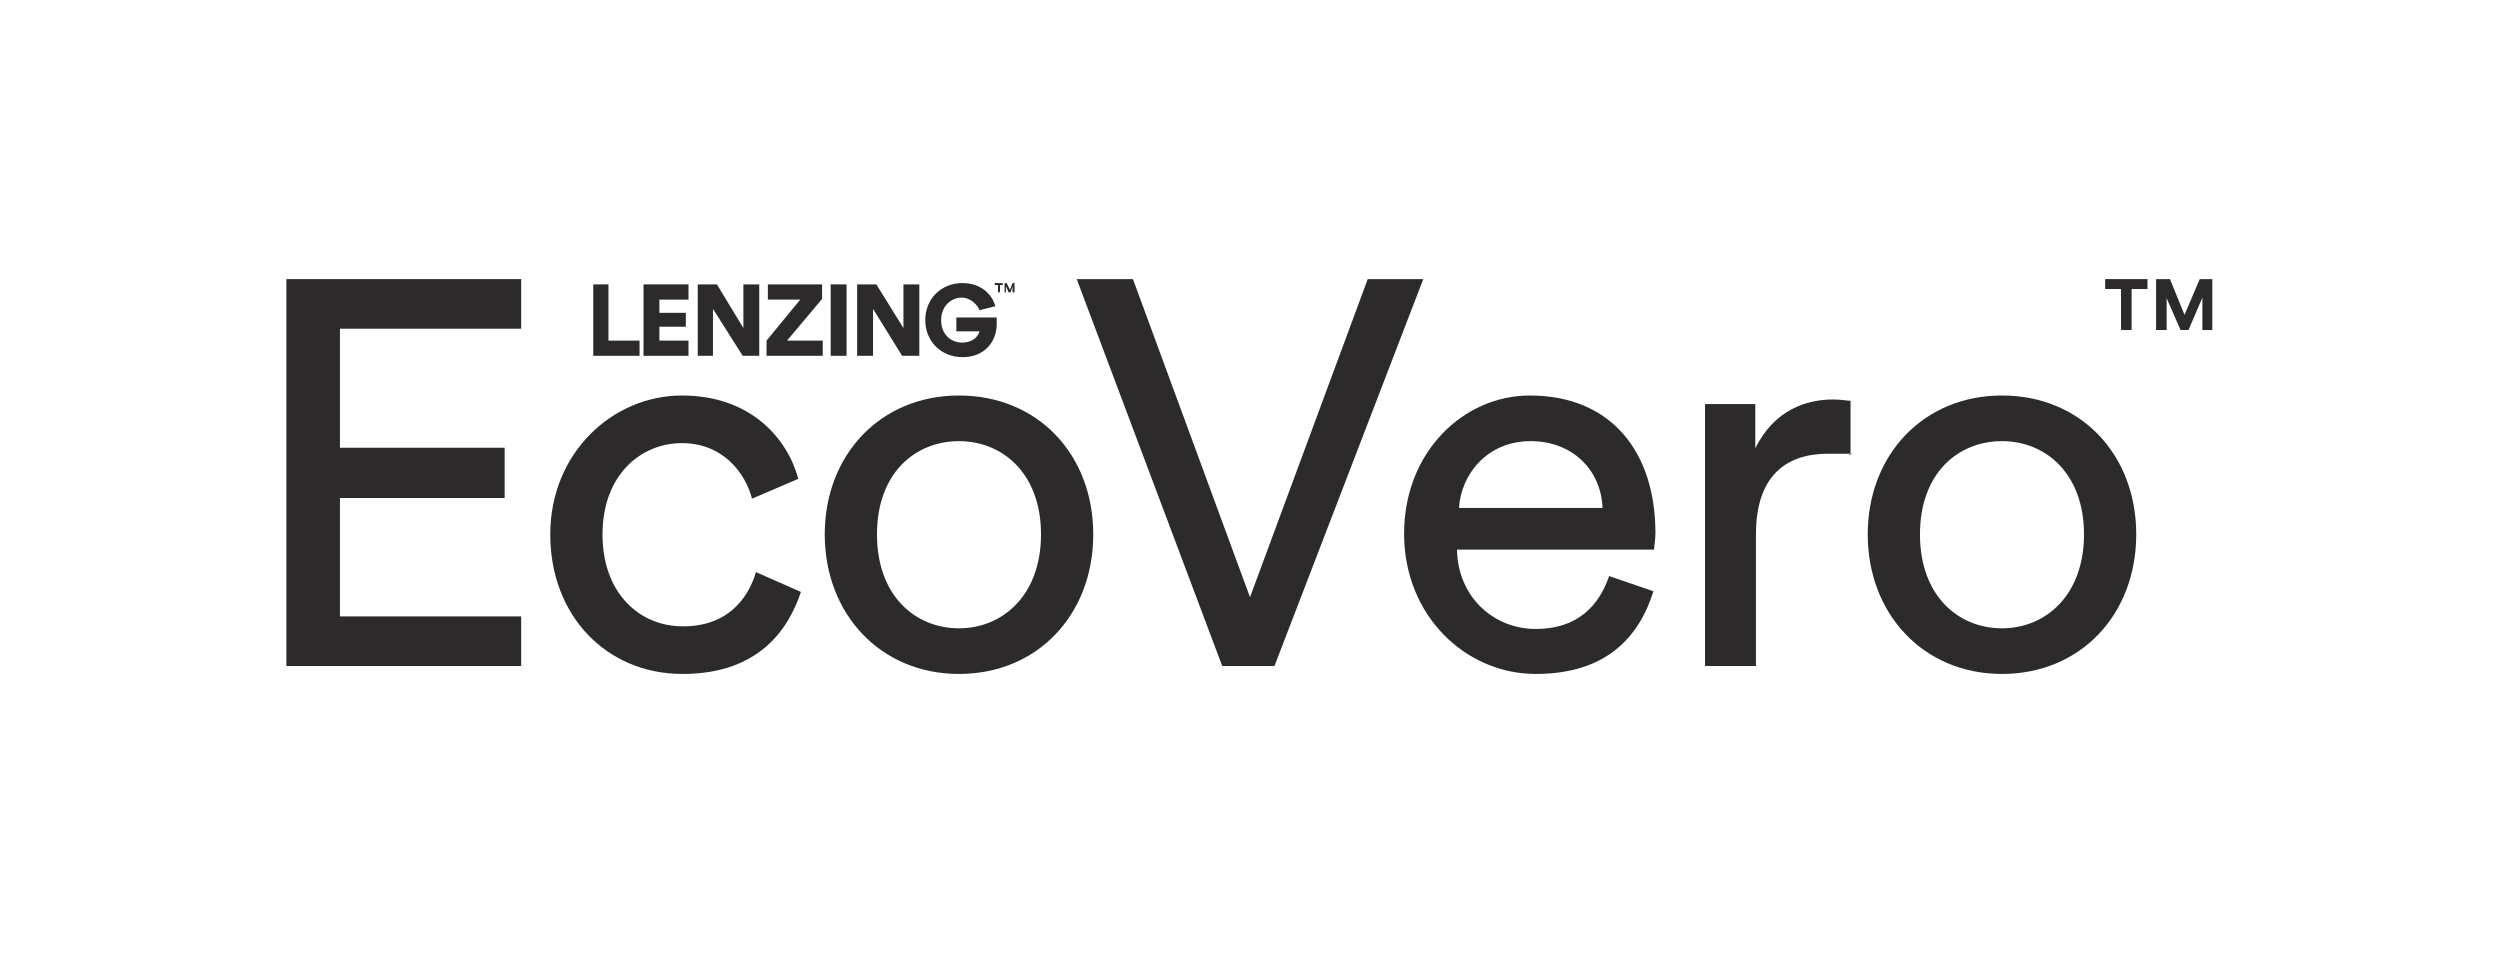
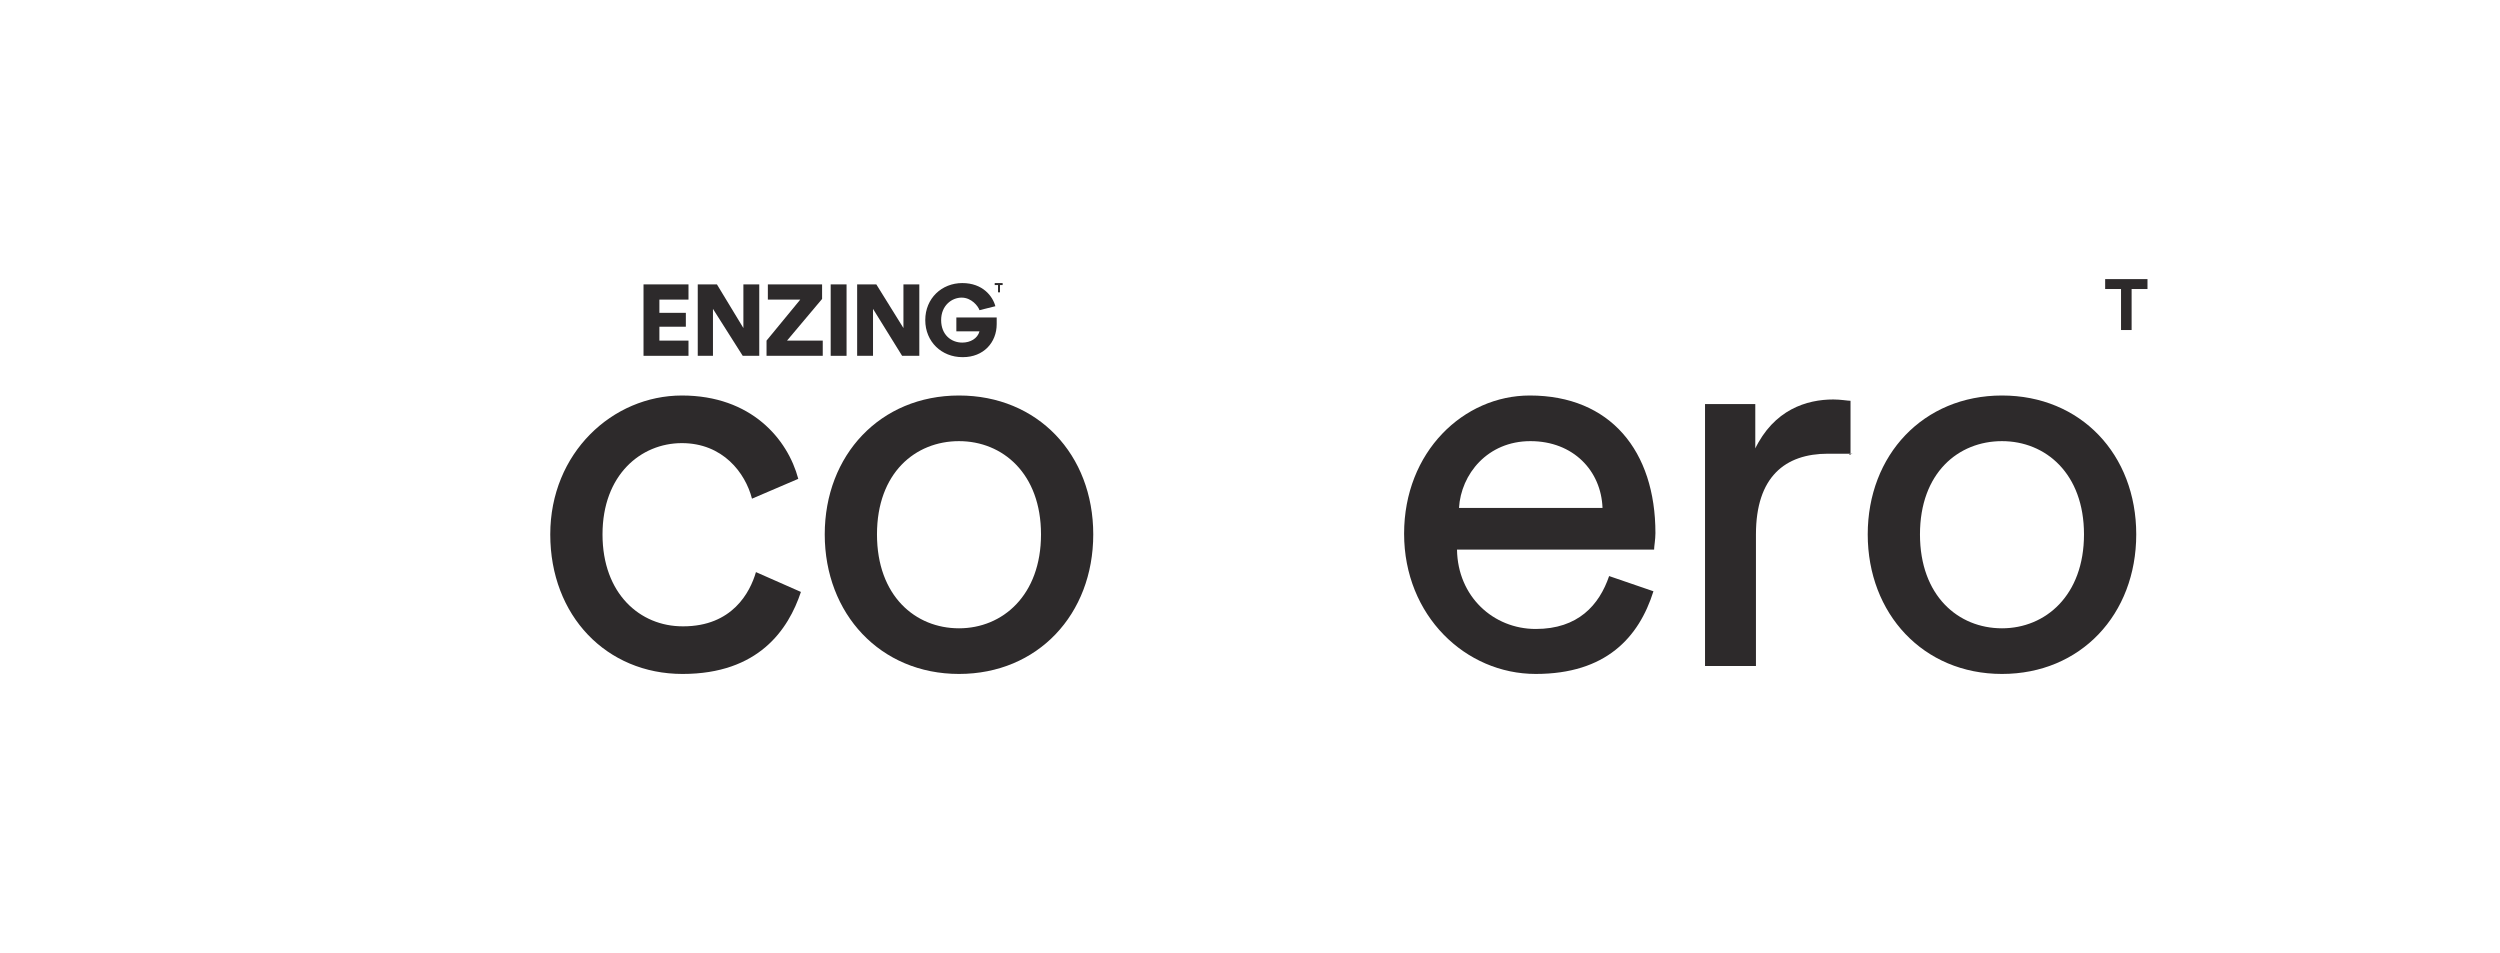
<svg xmlns="http://www.w3.org/2000/svg" viewBox="0 0 378 144.1" version="1.1" id="Layer_1">
  <defs>
    <style>
      .st0 {
        fill: #2d2a2b;
      }
    </style>
  </defs>
  <polygon points="150.9 44.2 151.2 44.2 151.2 43.1 151.6 43.1 151.6 42.8 150.4 42.8 150.4 43.1 150.9 43.1 150.9 44.2" class="st0" />
-   <polygon points="152.1 43.3 152.5 44.2 152.8 44.2 153.1 43.3 153.1 44.2 153.4 44.2 153.4 42.8 153.1 42.8 152.7 43.8 152.2 42.8 151.9 42.8 151.9 44.2 152.1 44.2 152.1 43.3" class="st0" />
  <polygon points="318.3 43.7 320.7 43.7 320.7 49.9 322.3 49.9 322.3 43.7 324.7 43.7 324.7 42.2 318.3 42.2 318.3 43.7" class="st0" />
-   <polygon points="332.6 42.2 330.3 47.6 328.1 42.2 326 42.2 326 49.9 327.6 49.9 327.6 45.1 329.7 49.9 330.9 49.9 333 45 333 49.9 334.5 49.9 334.5 42.2 332.6 42.2" class="st0" />
-   <polygon points="96.7 51.5 92 51.5 92 43 89.7 43 89.7 53.8 96.7 53.8 96.7 51.5" class="st0" />
  <polygon points="104.1 51.5 99.7 51.5 99.7 49.4 103.7 49.4 103.7 47.3 99.7 47.3 99.7 45.3 104.1 45.3 104.1 43 97.3 43 97.3 53.8 104.1 53.8 104.1 51.5" class="st0" />
  <polygon points="107.8 46.7 112.3 53.8 114.8 53.8 114.8 43 112.4 43 112.4 49.6 108.4 43 105.5 43 105.5 53.8 107.8 53.8 107.8 46.7" class="st0" />
  <polygon points="124.3 45.2 124.3 43 116.1 43 116.1 45.3 121 45.3 115.9 51.5 115.9 53.8 124.4 53.8 124.4 51.5 119 51.5 124.3 45.2" class="st0" />
  <rect height="10.8" width="2.4" y="43" x="125.6" class="st0" />
  <polygon points="132 46.7 136.4 53.8 139 53.8 139 43 136.6 43 136.6 49.6 132.5 43 129.6 43 129.6 53.8 132 53.8 132 46.7" class="st0" />
  <path d="M145.6,54c3.1,0,5.1-2.2,5.1-5,0-.3,0-.7,0-1h-6.1v2.1h3.5c-.3,1.1-1.4,1.7-2.6,1.7-1.7,0-3.2-1.2-3.2-3.4s1.6-3.4,3.1-3.4,2.5,1.3,2.7,1.9l2.4-.6c-.4-1.5-1.9-3.5-5-3.5s-5.6,2.3-5.6,5.6,2.5,5.6,5.6,5.6Z" class="st0" />
-   <polygon points="43.3 100.7 78.8 100.7 78.8 93.2 51.4 93.2 51.4 75.3 76.3 75.3 76.3 67.7 51.4 67.7 51.4 49.7 78.8 49.7 78.8 42.2 43.3 42.2 43.3 100.7" class="st0" />
  <path d="M103.2,94.7c-6.4,0-12.1-4.9-12.1-13.9s5.8-13.8,12-13.8,9.6,4.5,10.6,8.4l7-3c-1.6-6-7.1-12.6-17.6-12.6s-19.9,8.7-19.9,21,8.5,21.1,20,21.1,16-6.7,17.9-12.4l-6.8-3c-.9,3.1-3.6,8.2-11,8.2Z" class="st0" />
  <path d="M145,59.8c-11.9,0-20.3,9-20.3,21s8.4,21.1,20.3,21.1,20.3-9,20.3-21.1-8.4-21-20.3-21ZM145,95c-6.6,0-12.4-4.9-12.4-14.2s5.8-14.1,12.4-14.1,12.4,4.9,12.4,14.1-5.8,14.2-12.4,14.2Z" class="st0" />
-   <polygon points="206.8 42.2 189 90.3 171.3 42.2 162.8 42.2 184.8 100.7 192.7 100.7 215.2 42.2 206.8 42.2" class="st0" />
  <path d="M231.3,59.8c-10,0-19,8.5-19,20.9s9.3,21.2,19.9,21.2,15.6-5.5,17.8-12.5l-6.7-2.3c-1.5,4.4-4.7,8-11.1,8s-11.8-4.9-11.9-12h29.8c0-.5.2-1.5.2-2.5,0-12.4-6.8-20.8-19-20.8ZM220.6,76.8c.3-5.1,4.3-10.1,10.8-10.1s10.7,4.5,10.9,10.1h-21.7Z" class="st0" />
  <path d="M265.4,68v-6.9h-7.6v39.6h7.7v-19.9c0-8.7,4.4-12.2,10.9-12.2s2.2,0,3.4.2v-8.2c-.4,0-1.5-.2-2.6-.2-4,0-9,1.5-11.9,7.6Z" class="st0" />
  <path d="M302.7,59.8c-11.9,0-20.3,9-20.3,21s8.4,21.1,20.3,21.1,20.3-9,20.3-21.1-8.4-21-20.3-21ZM302.7,95c-6.6,0-12.4-4.9-12.4-14.2s5.8-14.1,12.4-14.1,12.4,4.9,12.4,14.1-5.8,14.2-12.4,14.2Z" class="st0" />
</svg>